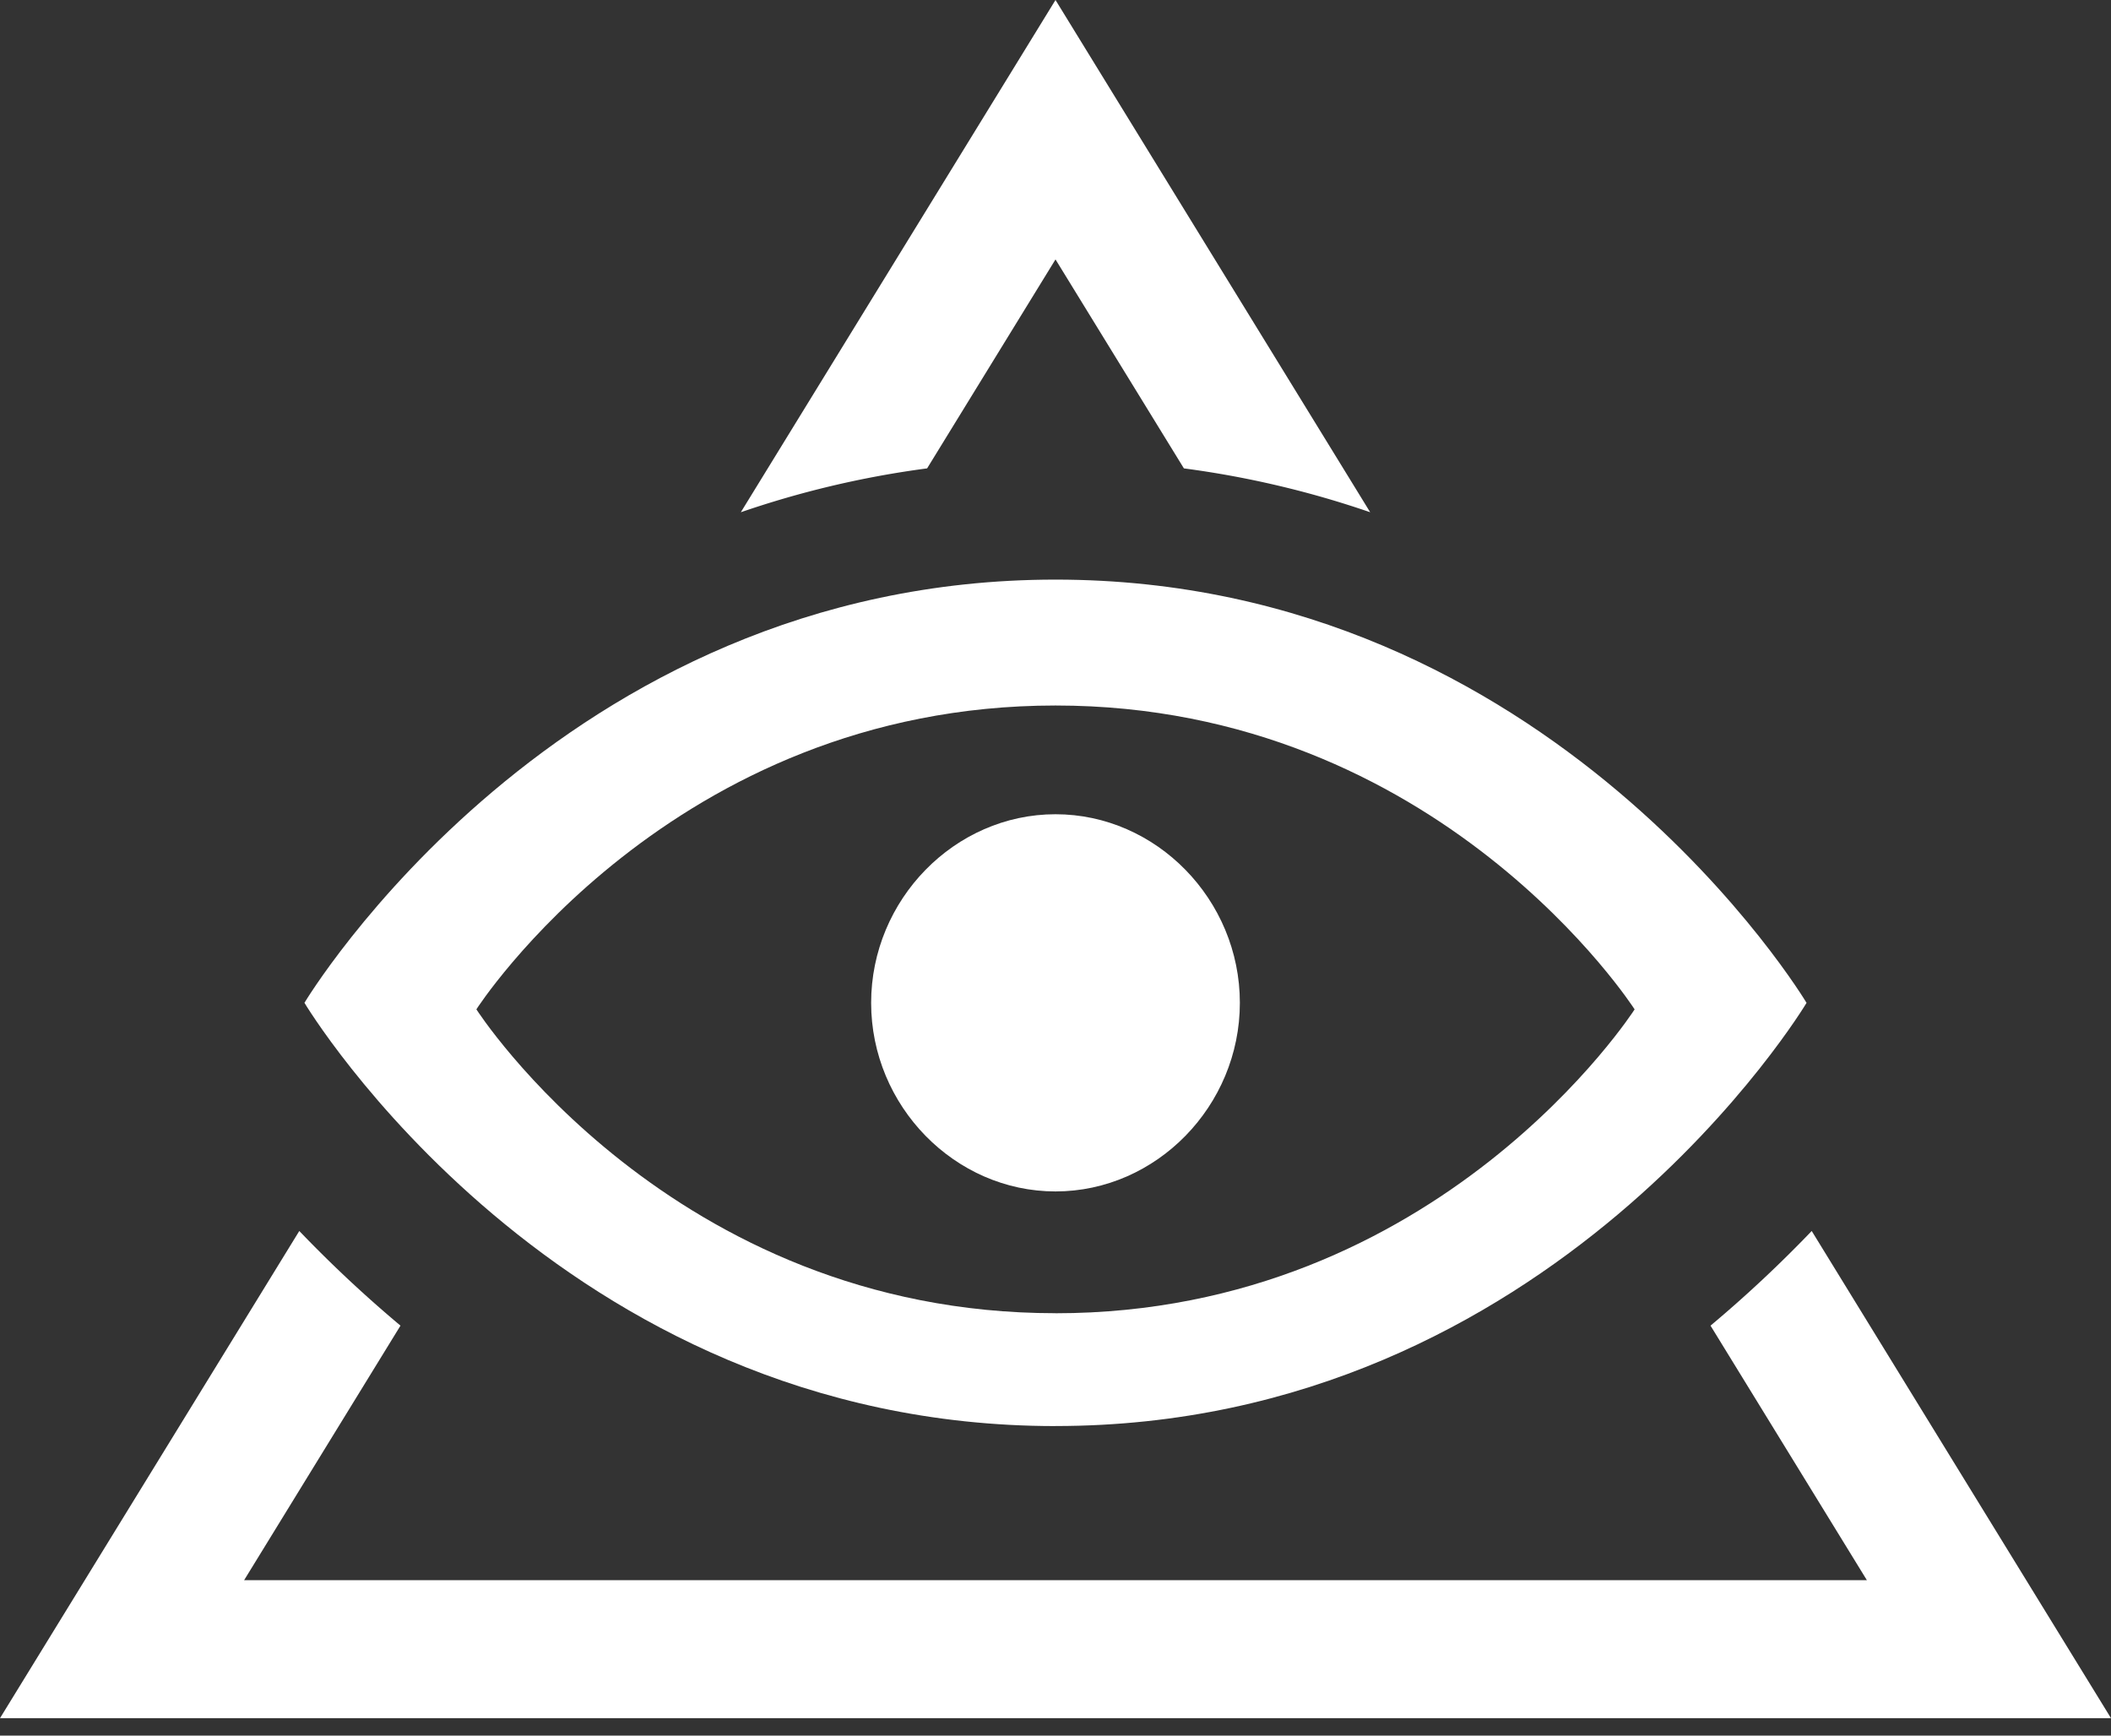
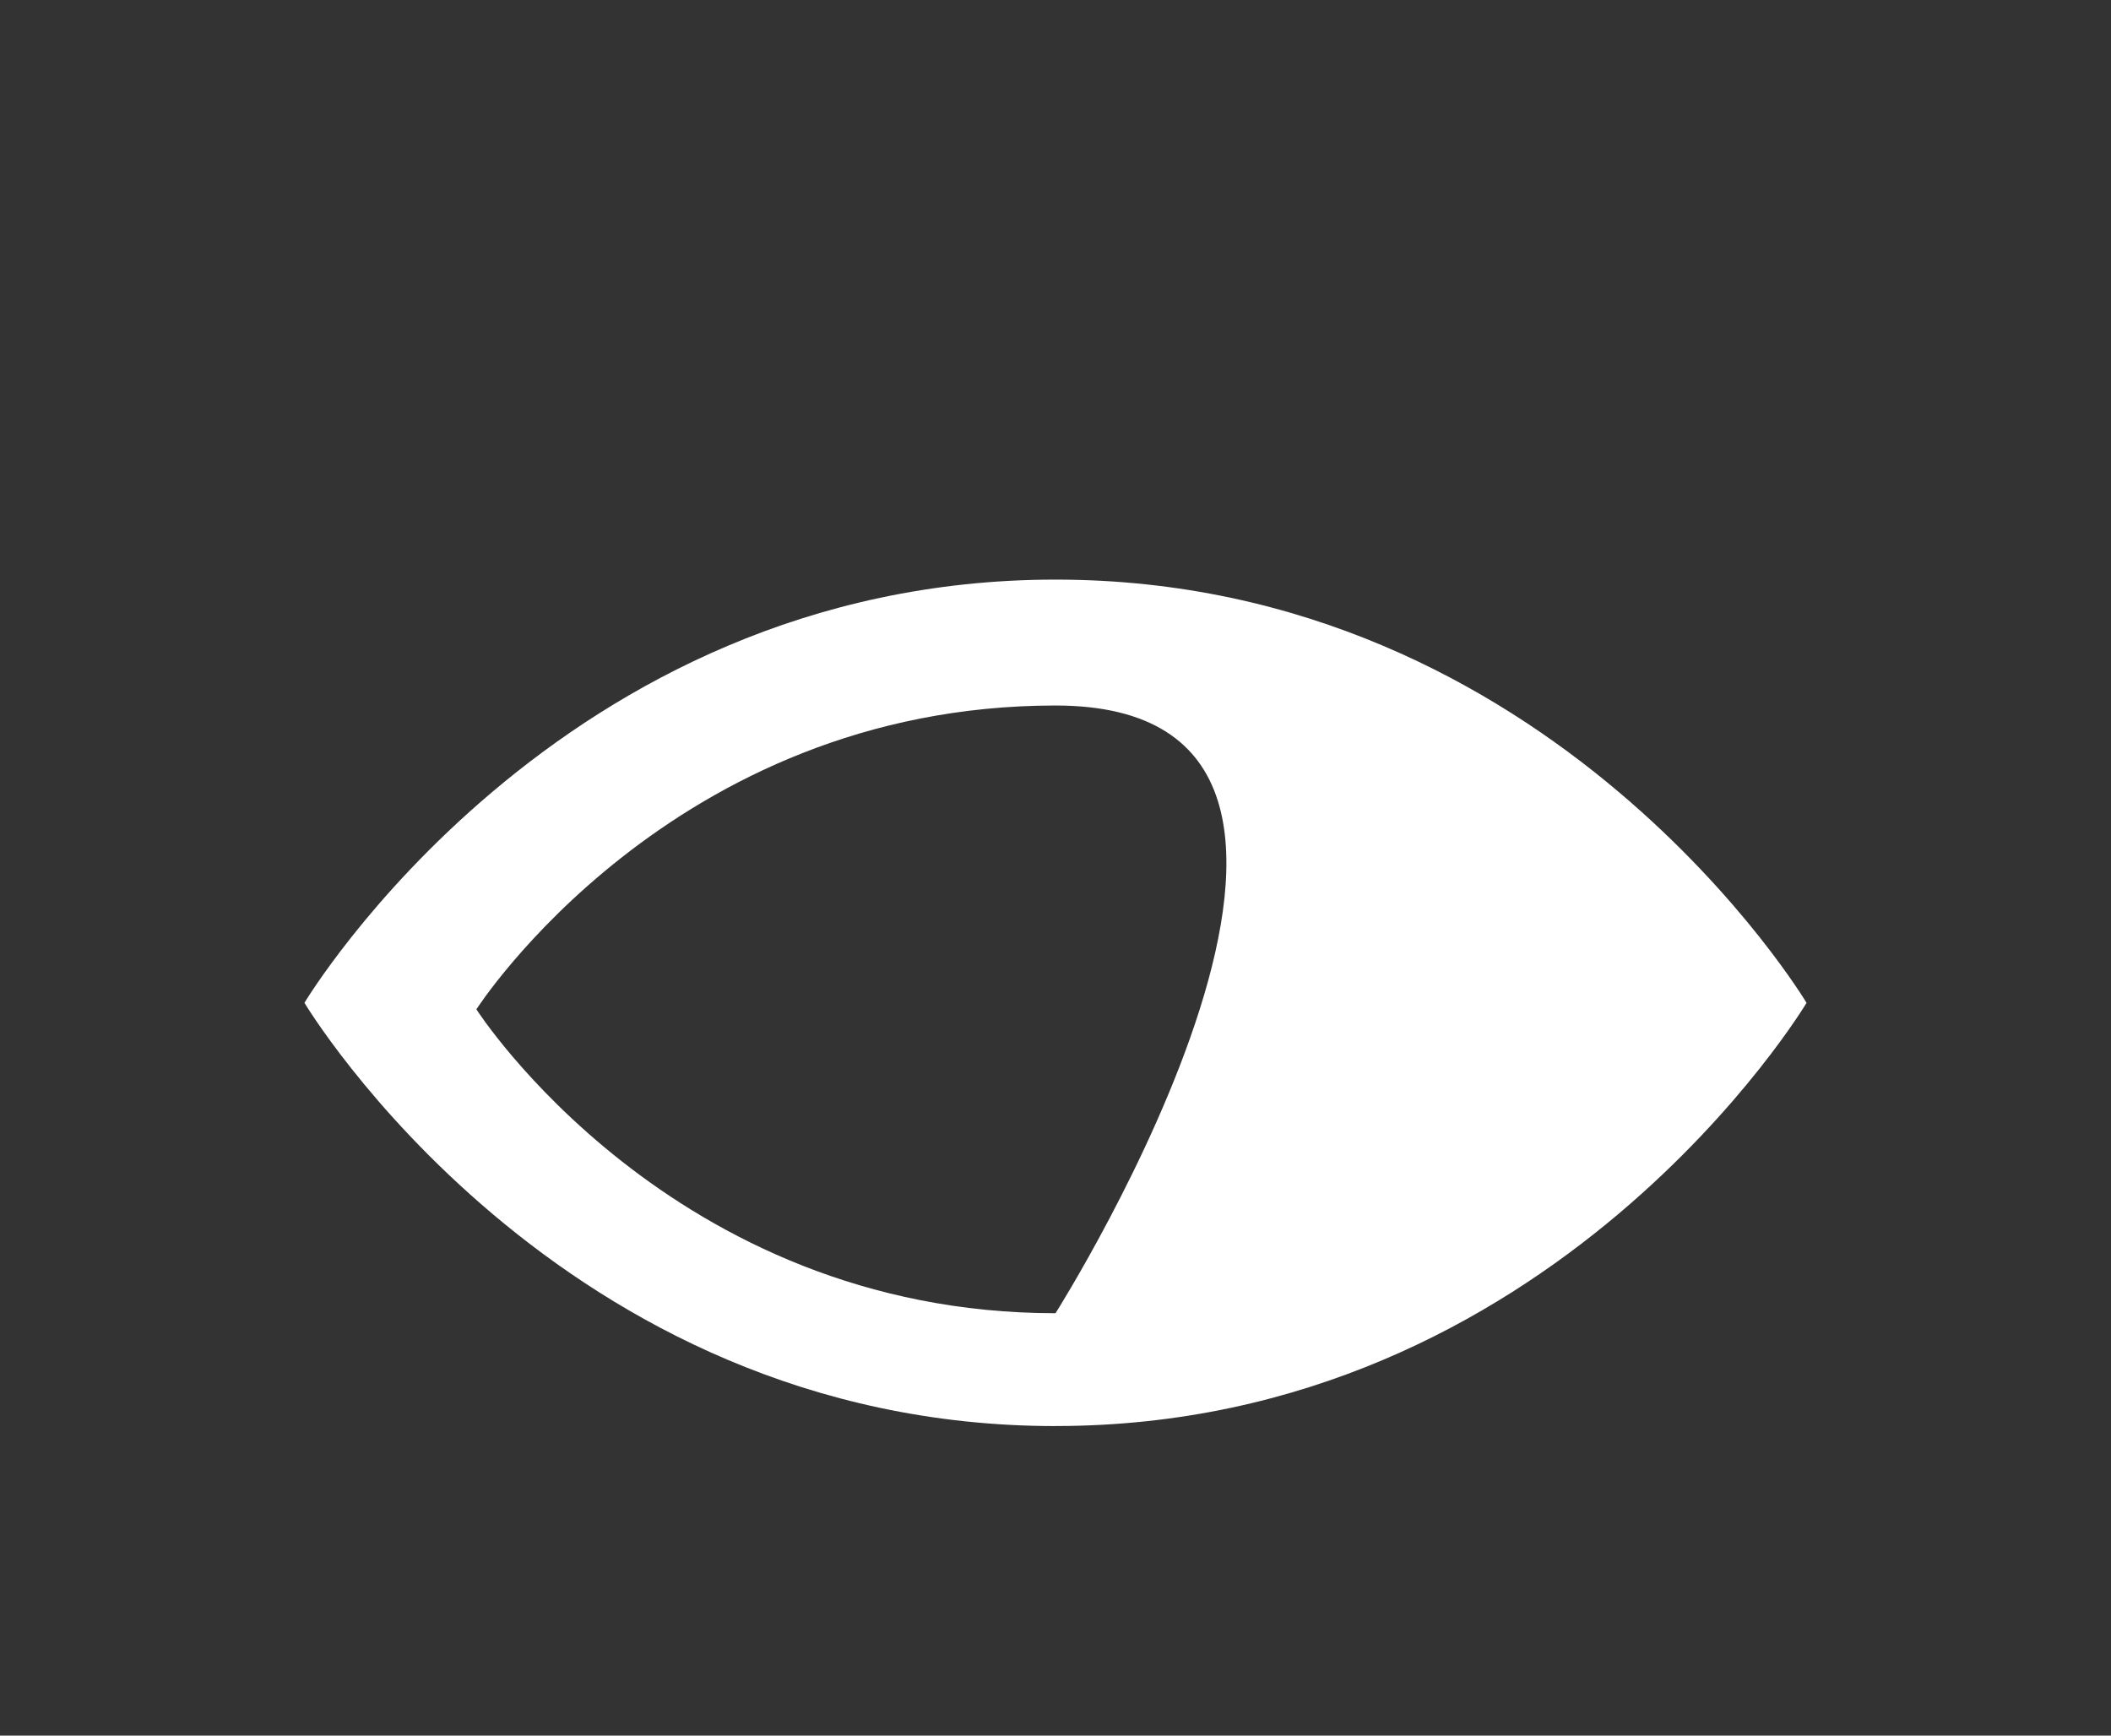
<svg xmlns="http://www.w3.org/2000/svg" width="45" height="37" fill="none">
  <rect width="100%" height="100%" fill="#333333" stroke="none" />
-   <path fill="#fff" fill-rule="evenodd" d="M22.5 30.4c10.62 0 16.01-9.021 16.01-9.021s-5.39-9.023-16.01-9.023-16.01 9.022-16.01 9.022 5.39 9.023 16.01 9.023m0-2.405c8.197 0 12.345-6.478 12.345-6.478S30.697 15.04 22.5 15.04s-12.345 6.477-12.345 6.477 4.148 6.478 12.345 6.478" clip-rule="evenodd" />
-   <path fill="#fff" fill-rule="evenodd" d="m22.5 0 6.708 10.92a20.4 20.4 0 0 0-3.971-.935L22.5 5.53l-2.737 4.455c-1.411.186-2.735.51-3.971.935zM6.38 26.242 0 36.628h45l-6.38-10.386a27 27 0 0 1-2.157 2.018l3.333 5.426H5.204l3.333-5.426a27 27 0 0 1-2.157-2.018" clip-rule="evenodd" />
-   <path fill="#fff" d="M26.43 21.379c0 2.197-1.781 4.02-3.93 4.02s-3.93-1.823-3.93-4.02c0-2.199 1.781-4.021 3.93-4.021s3.93 1.822 3.93 4.02" />
+   <path fill="#fff" fill-rule="evenodd" d="M22.5 30.4c10.62 0 16.01-9.021 16.01-9.021s-5.39-9.023-16.01-9.023-16.01 9.022-16.01 9.022 5.39 9.023 16.01 9.023m0-2.405S30.697 15.04 22.5 15.04s-12.345 6.477-12.345 6.477 4.148 6.478 12.345 6.478" clip-rule="evenodd" />
</svg>